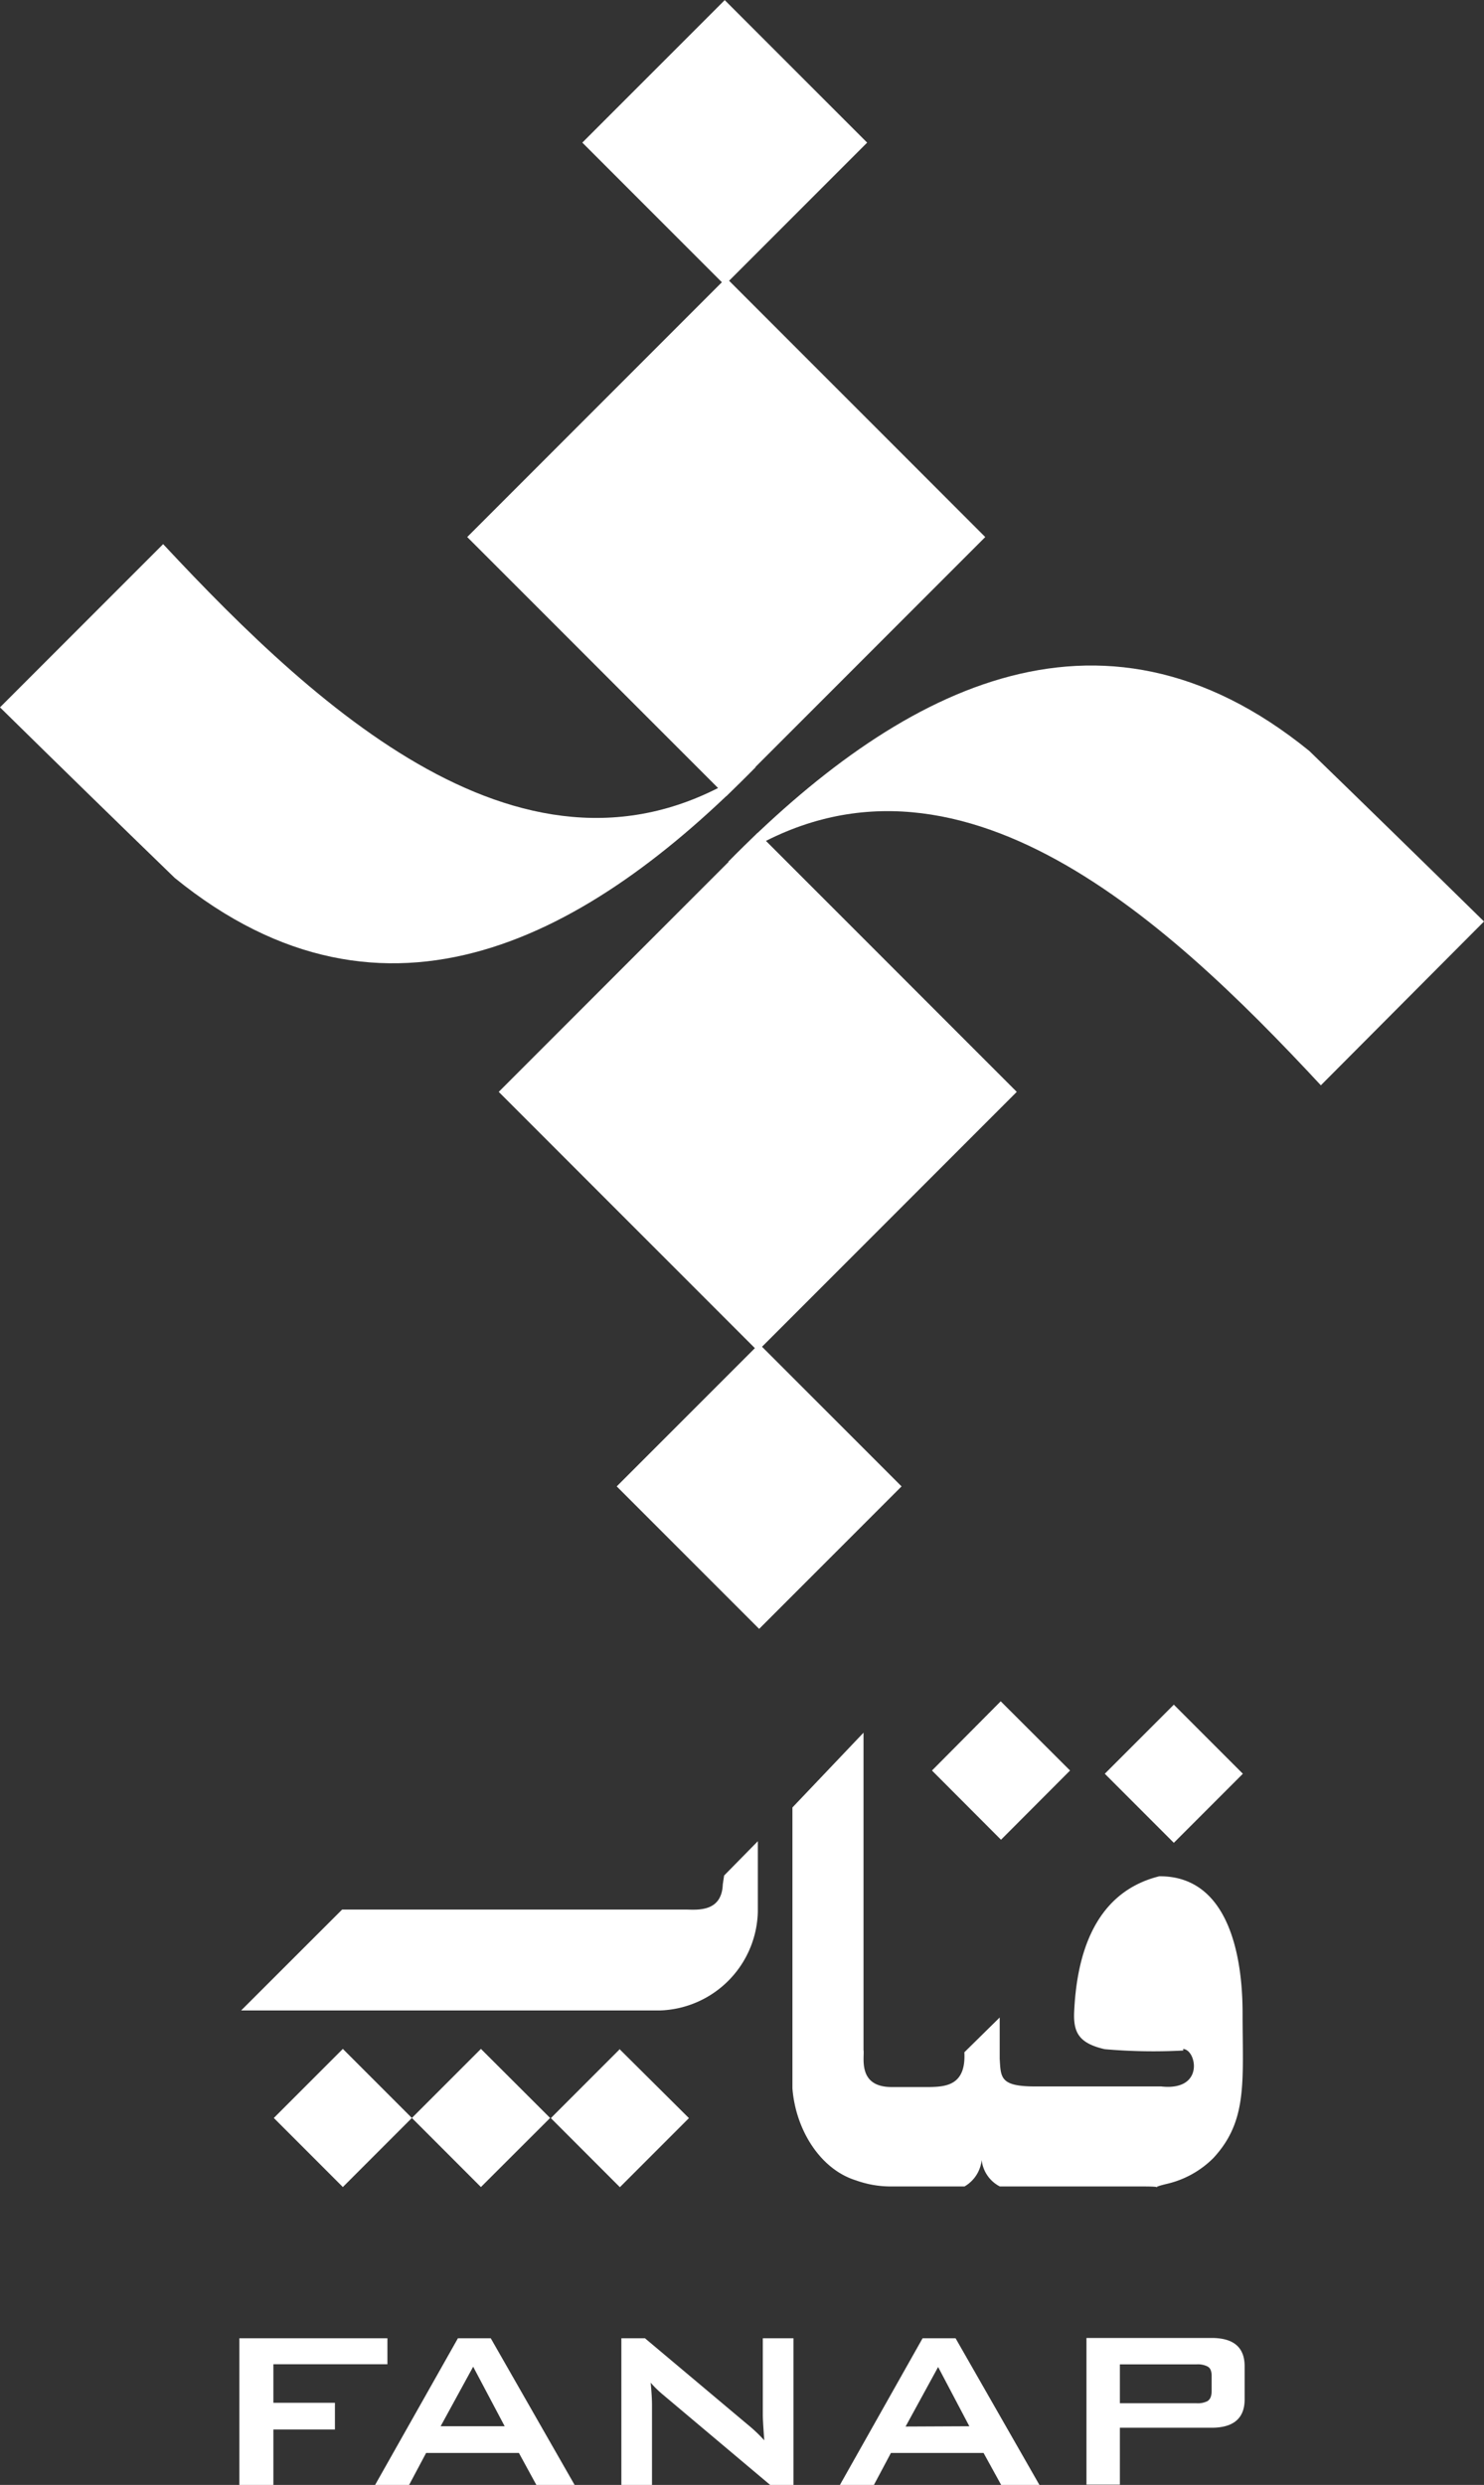
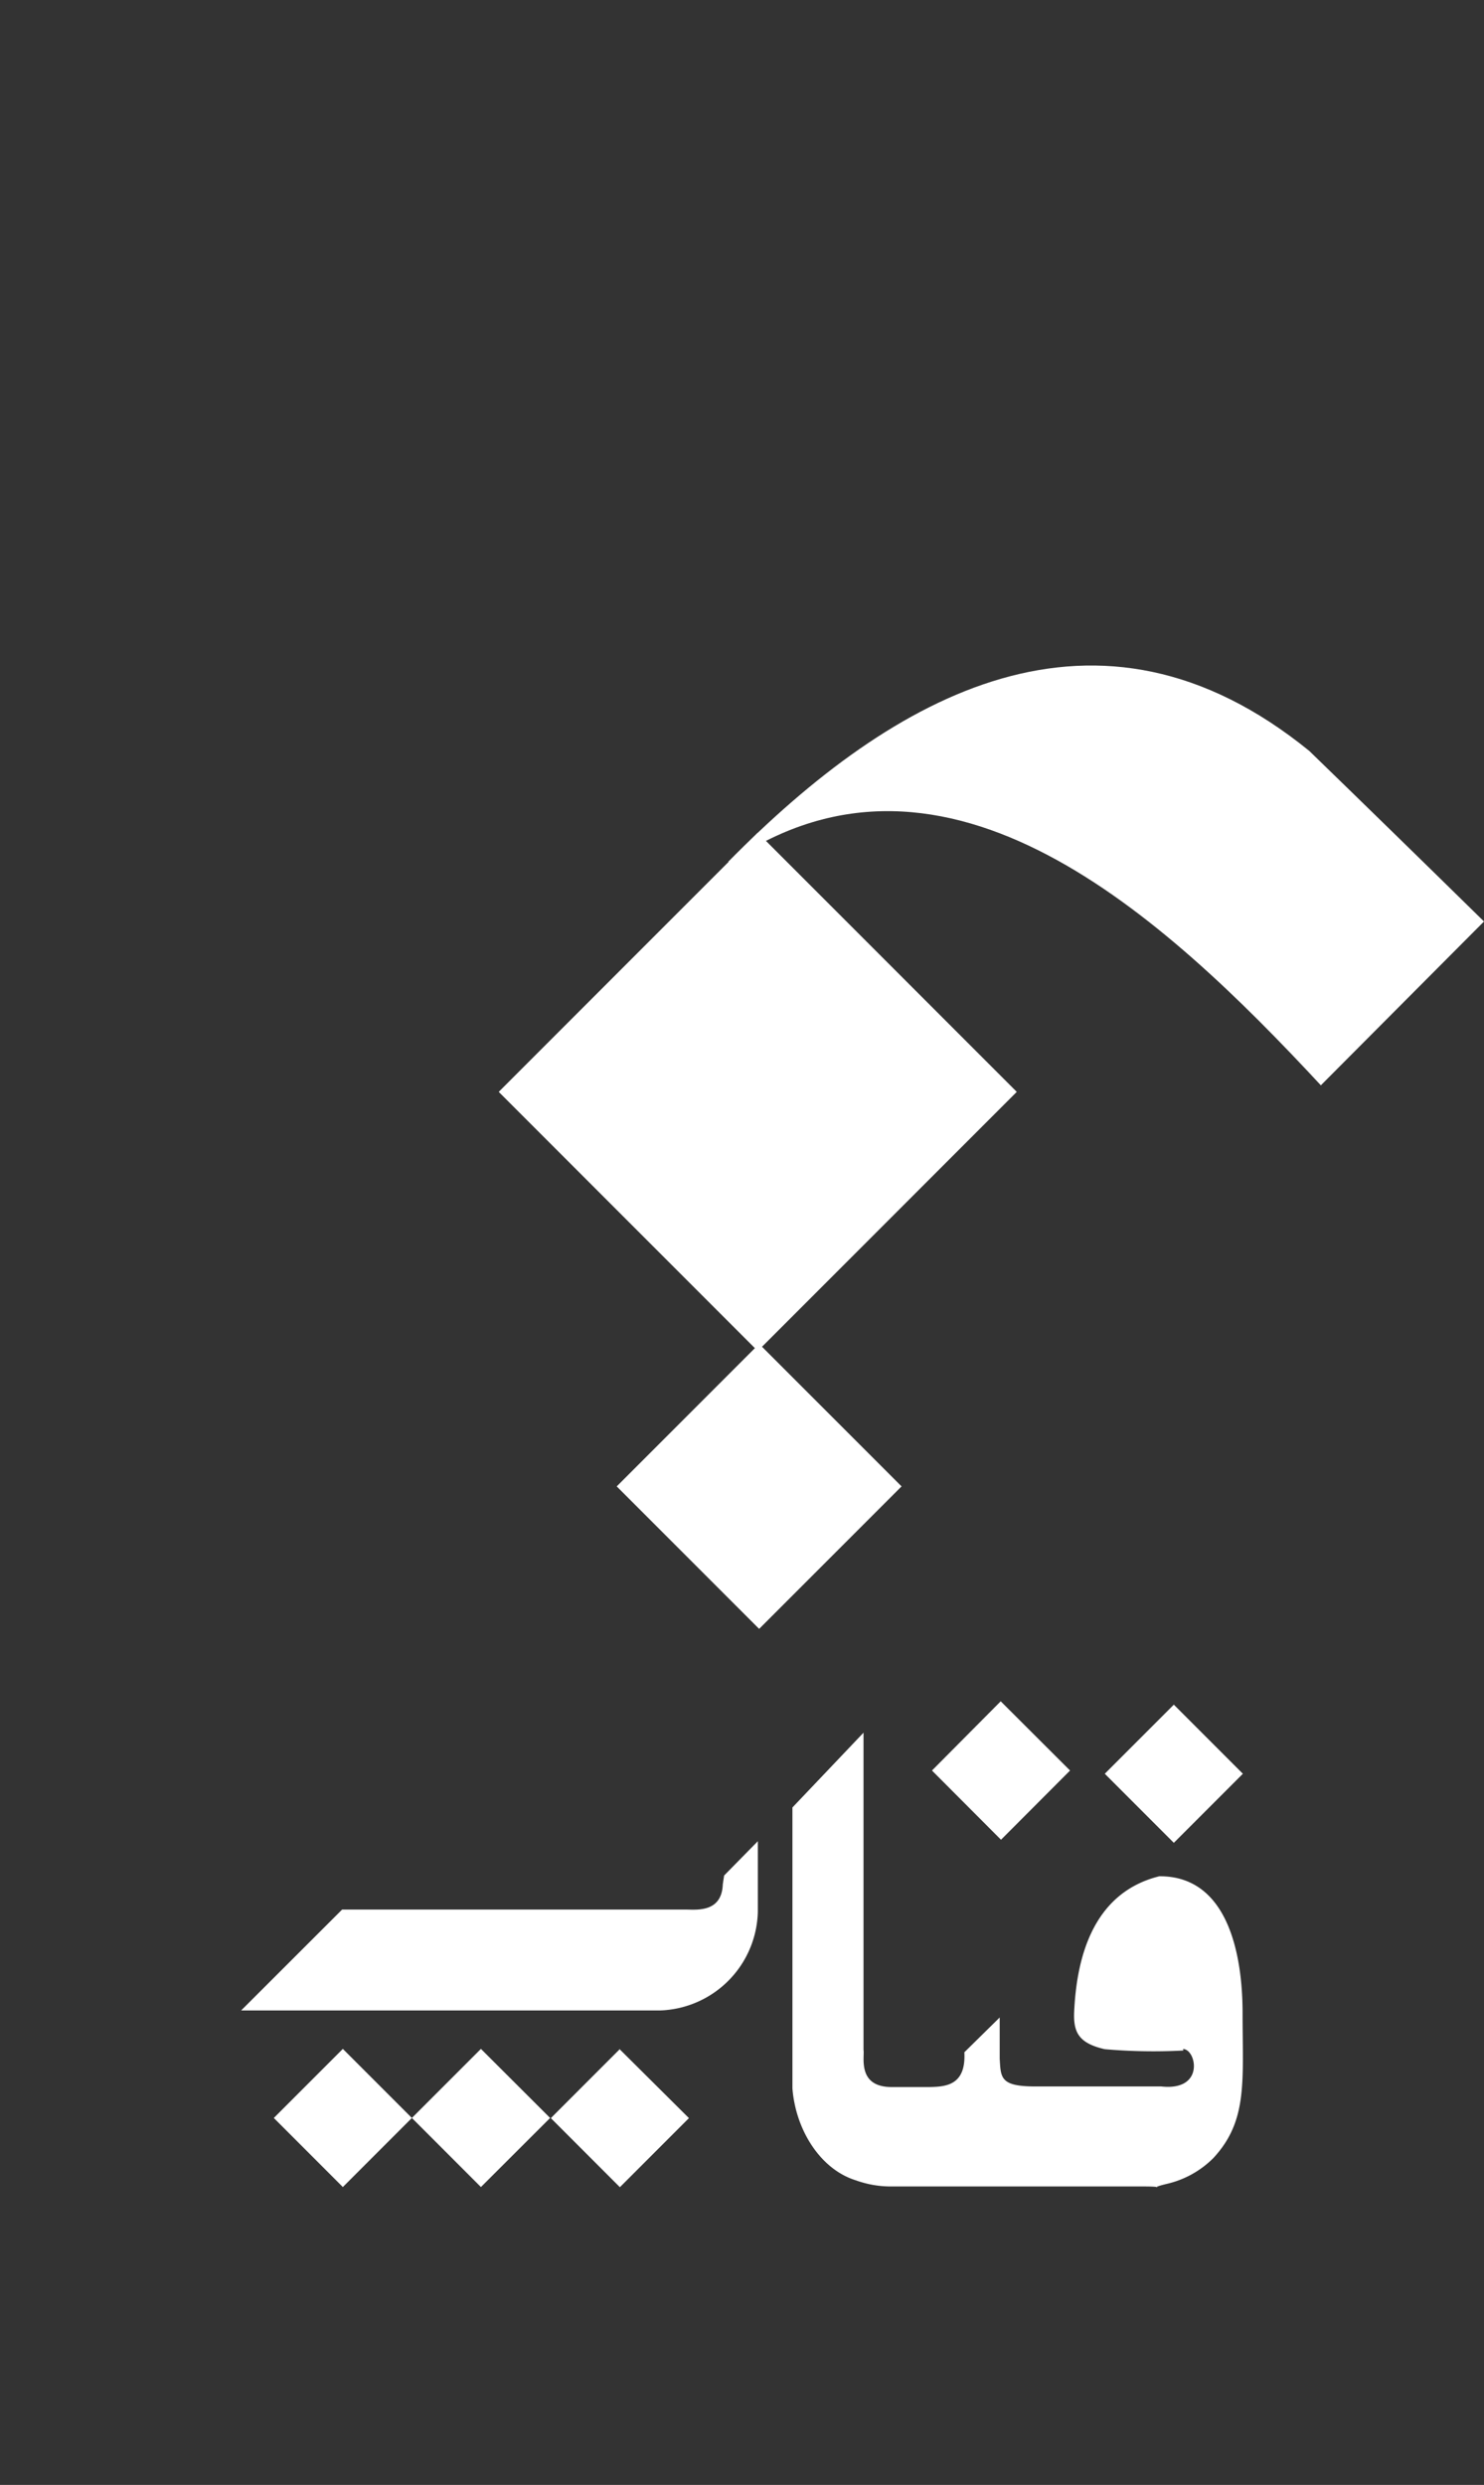
<svg xmlns="http://www.w3.org/2000/svg" viewBox="0 0 101.24 169.43">
  <rect x="0" y="0" width="101.24" height="169.43" fill="#333333" stroke="none" />
  <defs>
    <style>.cls-1{fill:#fff;}</style>
  </defs>
  <g id="Layer_2" data-name="Layer 2">
    <g id="Layer_1-2" data-name="Layer 1">
      <path class="cls-1" d="M101.24,62.83Q95.3,57,89.32,51.2C74.87,39.46,61,47.27,49.68,58.76h.16C64.58,48.8,79.33,62.4,90.11,74Z" />
      <rect class="cls-1" x="39.2" y="61.95" width="24.99" height="24.99" transform="translate(-37.5 58.36) rotate(-45)" />
      <rect class="cls-1" x="44.92" y="94.47" width="13.74" height="13.74" transform="translate(-56.49 66.31) rotate(-45)" />
-       <path class="cls-1" d="M0,48.23q5.94,5.84,11.92,11.63C26.37,71.6,40.29,63.78,51.56,52.3H51.4c-14.74,10-29.49-3.65-40.27-15.2Z" />
-       <rect class="cls-1" x="37.05" y="24.12" width="24.99" height="24.99" transform="translate(-11.38 45.76) rotate(-45)" />
-       <rect class="cls-1" x="42.57" y="2.85" width="13.74" height="13.74" transform="translate(7.61 37.81) rotate(-45)" />
-       <path class="cls-1" d="M80.71,139.71c.9,0,1.52,2.89-1.5,2.55l-8.61,0c-2.39,0-2.32-.62-2.4-1.89v-2.81l-2.41,2.37c.12,2.24-1.24,2.35-2.36,2.37l-2.61,0c-2.37,0-1.82-2.1-1.91-2.53l0-21.63-4.85,5.1v19.15c.22,2.83,1.9,5.53,4.35,6.28a7,7,0,0,0,2.39.41l5,0a2.37,2.37,0,0,0,1.17-2.3,2.31,2.31,0,0,0,1.24,2.3H78c2,0-.1.22,1.7-.2a6.58,6.58,0,0,0,3.07-1.73c2.37-2.55,2-5.23,2-9.9,0-3.83-.93-9.35-5.68-9.32-4.71,1.17-5.66,5.89-5.81,9.27-.06,1.43.37,2.12,2.08,2.52a38.42,38.42,0,0,0,5.37.09Zm-.63-23.48,4.71,4.71-4.71,4.71-4.71-4.71,4.71-4.71ZM68.27,116,73,120.72l-4.71,4.72-4.71-4.72L68.27,116Zm-35.46,23.7,4.72,4.71-4.72,4.71-4.71-4.71-4.71,4.71-4.71-4.71,4.71-4.71,4.71,4.71,4.71-4.71Zm9.44,0L47,144.42l-4.71,4.71-4.71-4.71,4.71-4.71Zm7.06-11.22c-.07,1.86-1.65,1.74-2.47,1.72l-23.5,0-6.89,6.88H45a6.9,6.9,0,0,0,6.7-6.74l0-4.8-2.3,2.34Z" />
-       <path class="cls-1" d="M26.43,161.2H18.65v2.63h4.2v1.82h-4.2v3.78H16.33v-10h10.1v1.74Zm12.77,8.23-5.72-10H31.24l-5.65,10h2.32l1.16-2.18H35.4l1.19,2.18Zm-4.77-4H30.06l2.22-4.06,2.15,4.06Zm19.7,4H52.54l-7.32-6.16a7.1,7.1,0,0,1-.83-.81c.06.64.09,1.15.09,1.52v5.45H42.39v-10H44l7,5.88a10.4,10.4,0,0,1,1.14,1.08c-.07-.93-.1-1.5-.1-1.72v-5.24h2.09v10Zm16.78,0H68.3l-1.2-2.18H60.78l-1.16,2.18H57.3l5.64-10h2.25l5.72,10Zm-4.78-4L64,161.39l-2.22,4.06Zm18.78-1.83c0,1.28-.75,1.93-2.25,1.93H76.4v3.88H74.12v-10h8.54c1.5,0,2.25.64,2.25,1.93v2.23ZM82.66,163V162c0-.33-.09-.55-.29-.65a1.47,1.47,0,0,0-.75-.14H76.4v2.65h5.22a1.47,1.47,0,0,0,.75-.14C82.57,163.59,82.66,163.37,82.66,163Z" />
+       <path class="cls-1" d="M80.71,139.71c.9,0,1.52,2.89-1.5,2.55l-8.61,0c-2.39,0-2.32-.62-2.4-1.89v-2.81l-2.41,2.37c.12,2.24-1.24,2.35-2.36,2.37l-2.61,0c-2.37,0-1.82-2.1-1.91-2.53l0-21.63-4.85,5.1v19.15c.22,2.83,1.9,5.53,4.35,6.28a7,7,0,0,0,2.39.41l5,0H78c2,0-.1.22,1.7-.2a6.58,6.58,0,0,0,3.07-1.73c2.37-2.55,2-5.23,2-9.9,0-3.83-.93-9.35-5.68-9.32-4.71,1.17-5.66,5.89-5.81,9.27-.06,1.43.37,2.12,2.08,2.52a38.42,38.42,0,0,0,5.37.09Zm-.63-23.48,4.71,4.71-4.71,4.71-4.71-4.71,4.71-4.71ZM68.27,116,73,120.72l-4.71,4.72-4.71-4.72L68.27,116Zm-35.46,23.7,4.72,4.71-4.72,4.71-4.71-4.71-4.71,4.71-4.71-4.71,4.71-4.71,4.71,4.71,4.71-4.71Zm9.44,0L47,144.42l-4.71,4.71-4.71-4.71,4.71-4.71Zm7.06-11.22c-.07,1.86-1.65,1.74-2.47,1.72l-23.5,0-6.89,6.88H45a6.9,6.9,0,0,0,6.7-6.74l0-4.8-2.3,2.34Z" />
    </g>
  </g>
</svg>